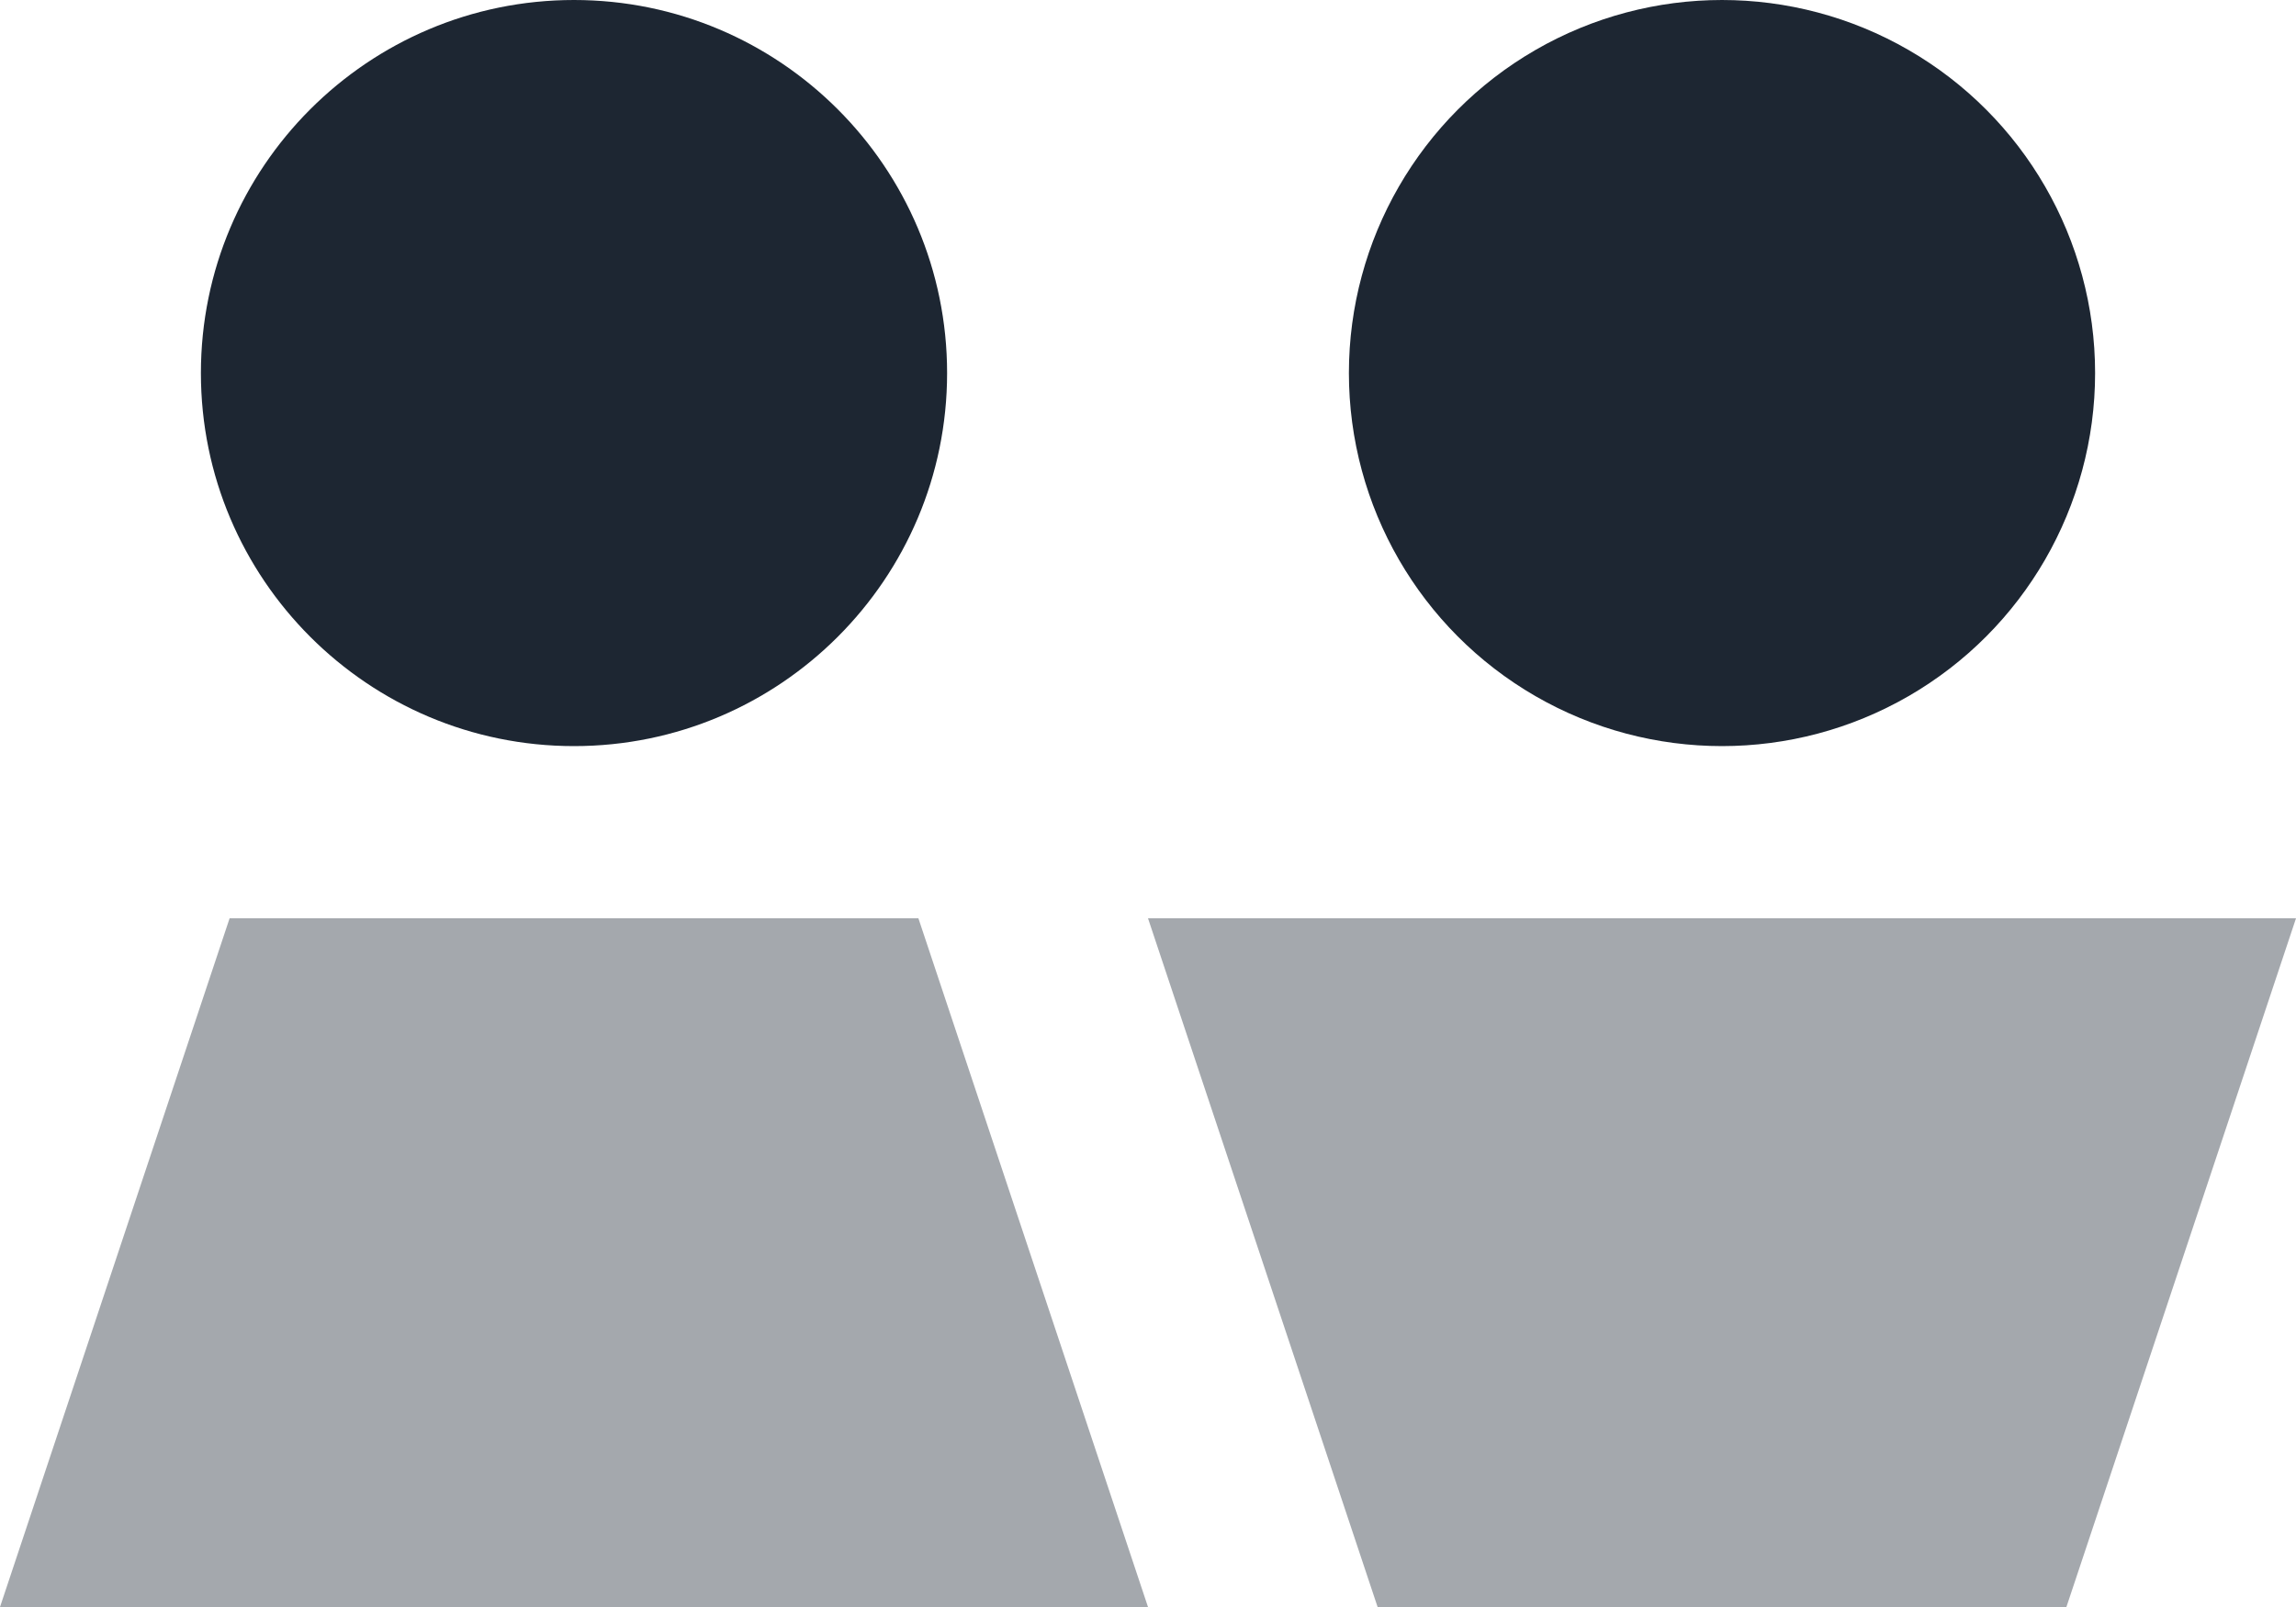
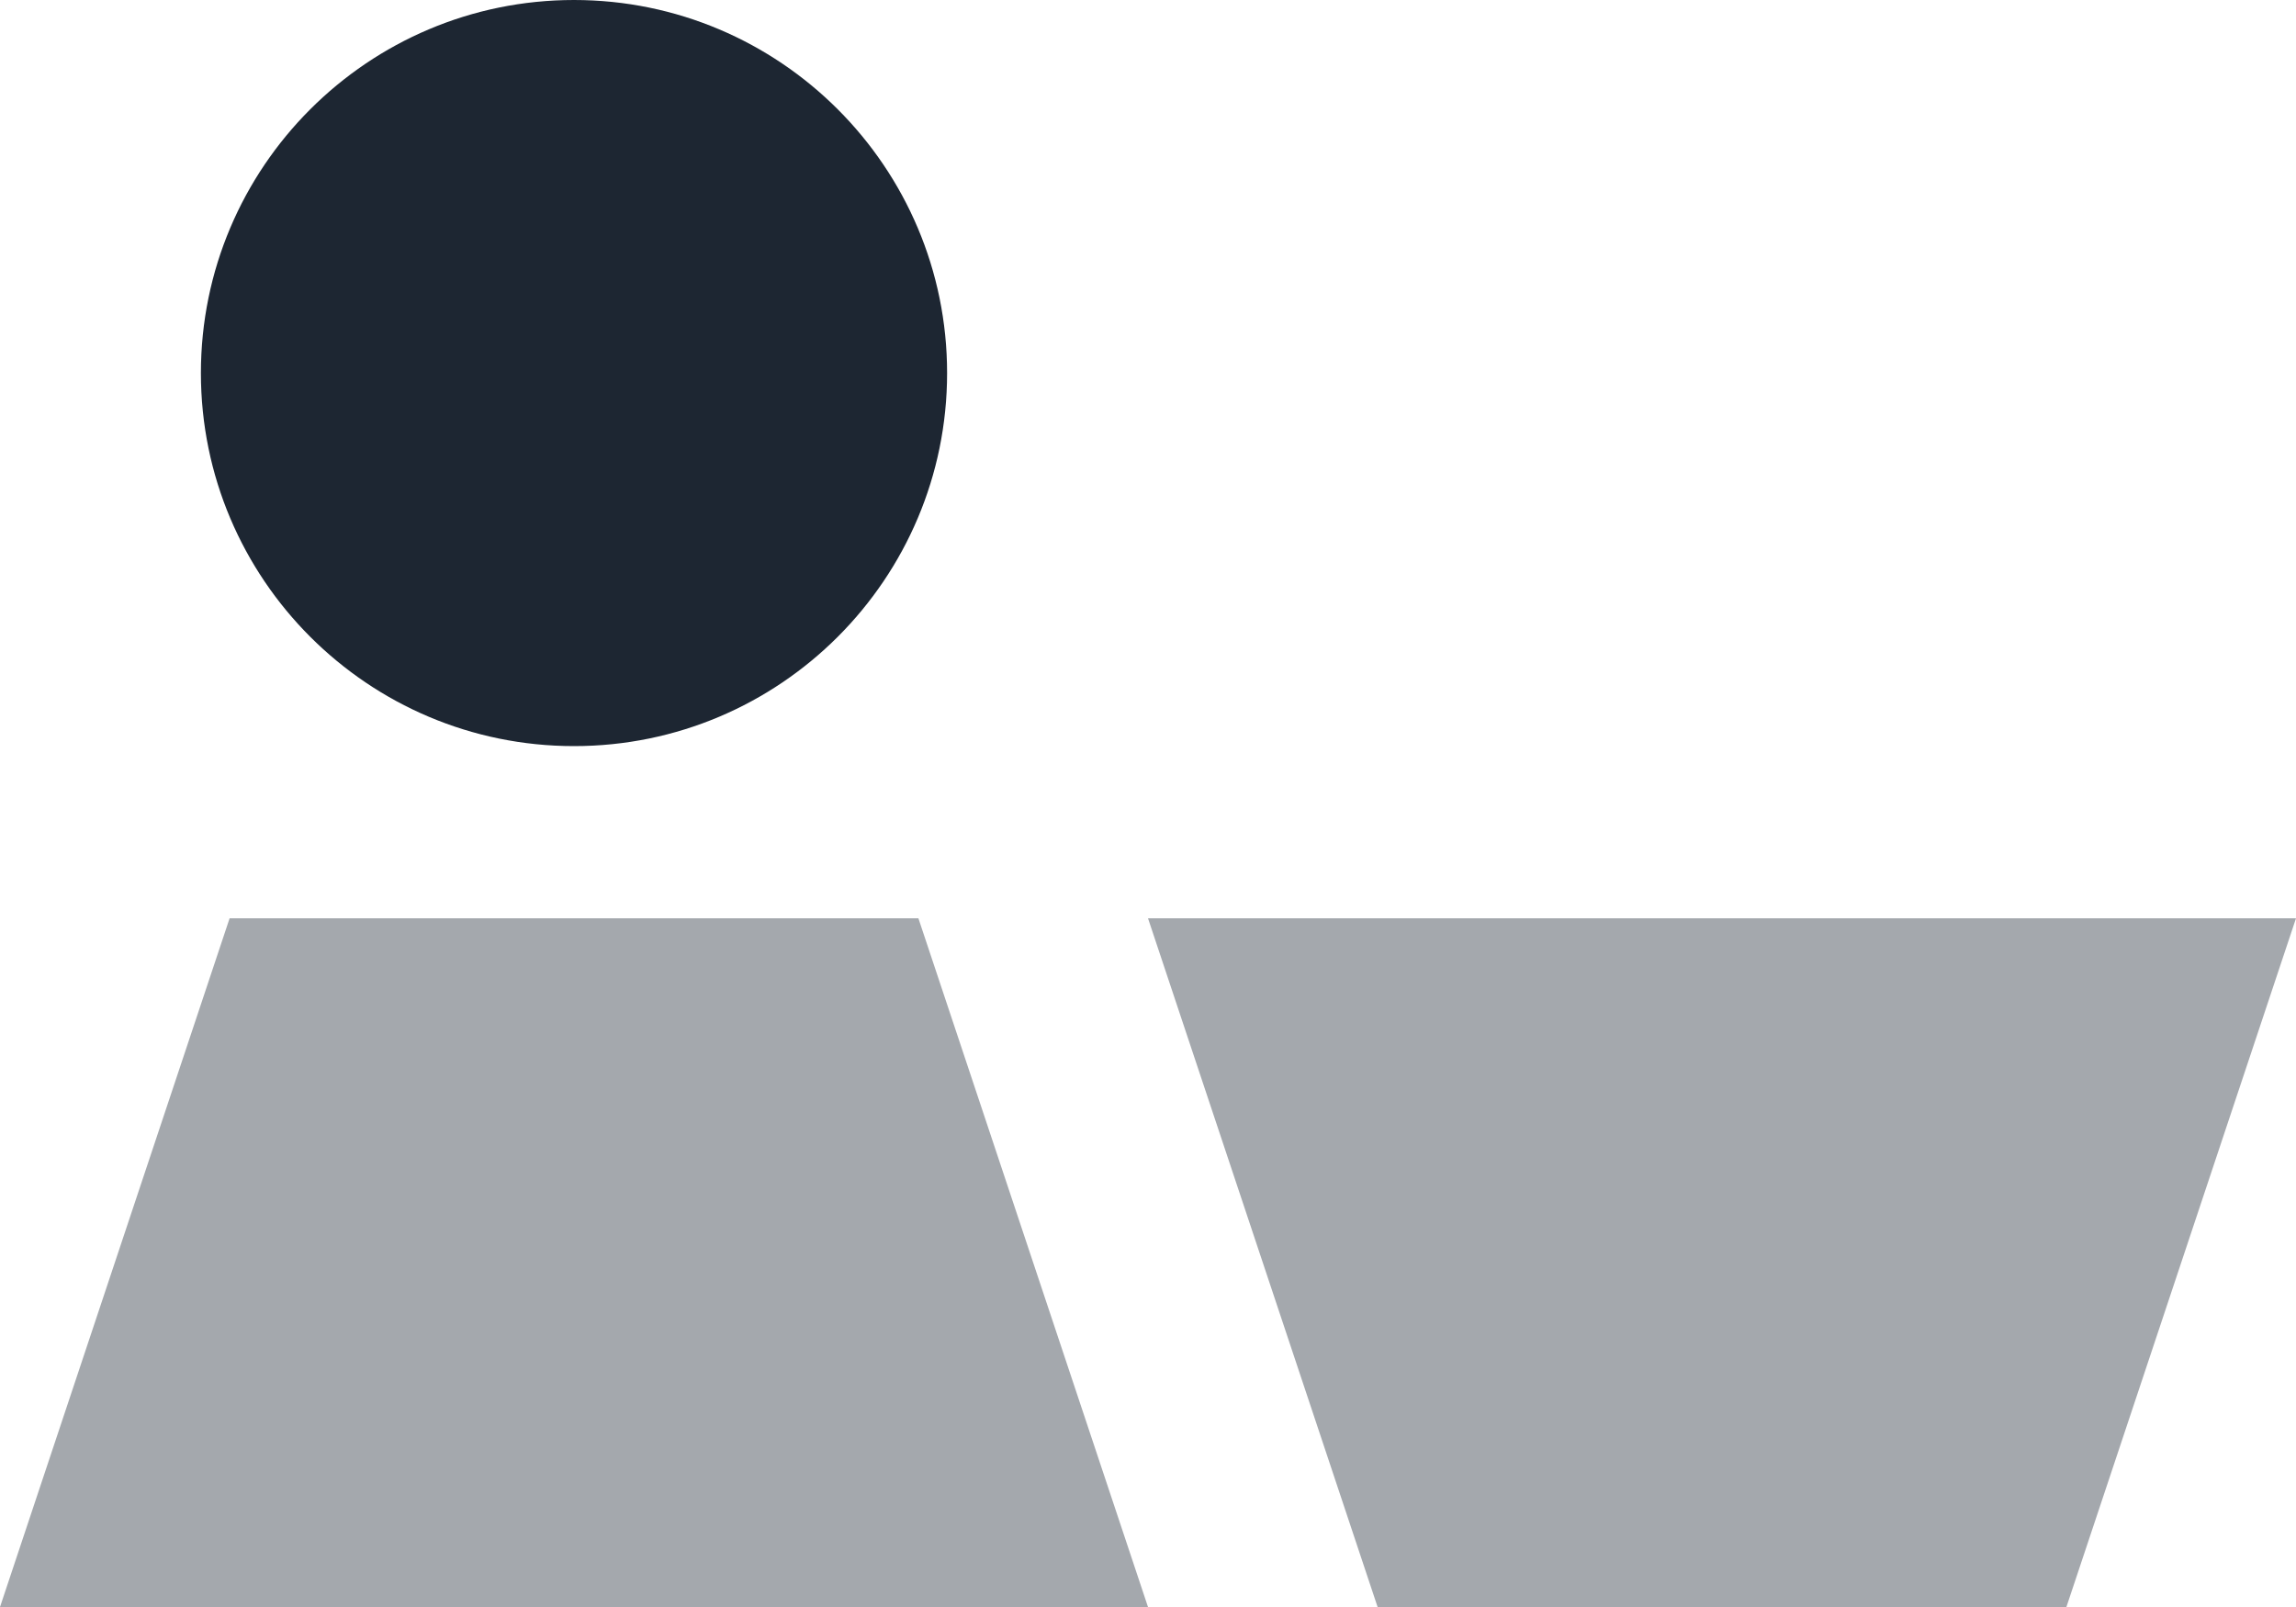
<svg xmlns="http://www.w3.org/2000/svg" id="Warstwa_1" data-name="Warstwa 1" version="1.1" viewBox="0 0 640 448">
  <defs>
    <style>
      .cls-1 {
        isolation: isolate;
        opacity: .4;
      }

      .cls-1, .cls-2 {
        fill: #1d2632;
        stroke-width: 0px;
      }
    </style>
  </defs>
-   <path class="cls-2" d="M160,0c57.4,0,104,46.6,104,104s-46.6,104-104,104-104-46.6-104-104S102.6,0,160,0Z" />
+   <path class="cls-2" d="M160,0c57.4,0,104,46.6,104,104s-46.6,104-104,104-104-46.6-104-104S102.6,0,160,0" />
  <polygon class="cls-1" points="256 256 320 448 0 448 64 256 256 256" />
  <polygon class="cls-1" points="640 256 576 448 384 448 320 256 640 256" />
-   <circle class="cls-2" cx="480" cy="104" r="104" />
</svg>